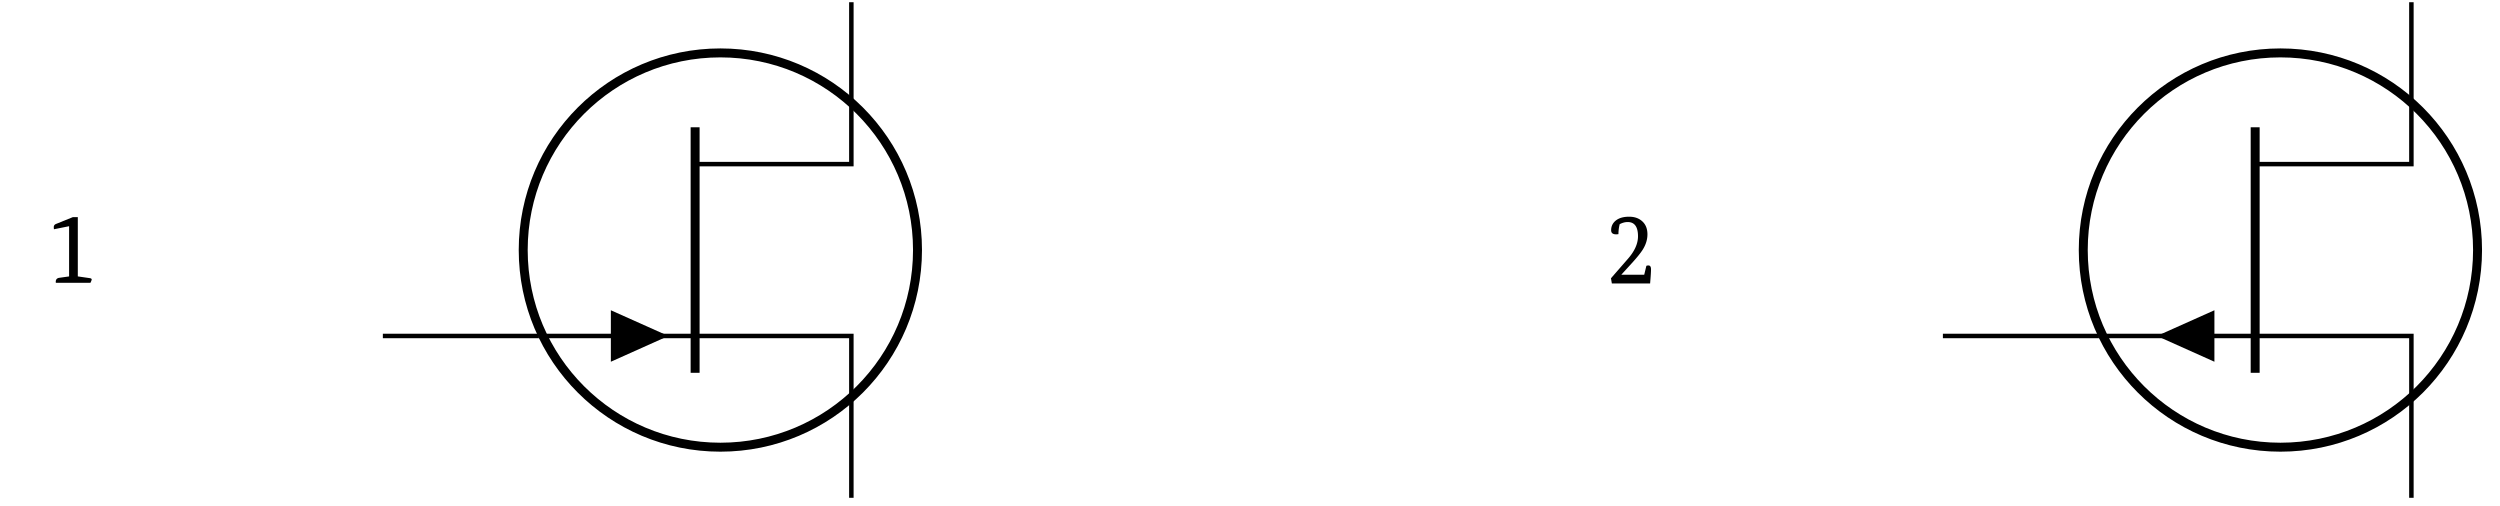
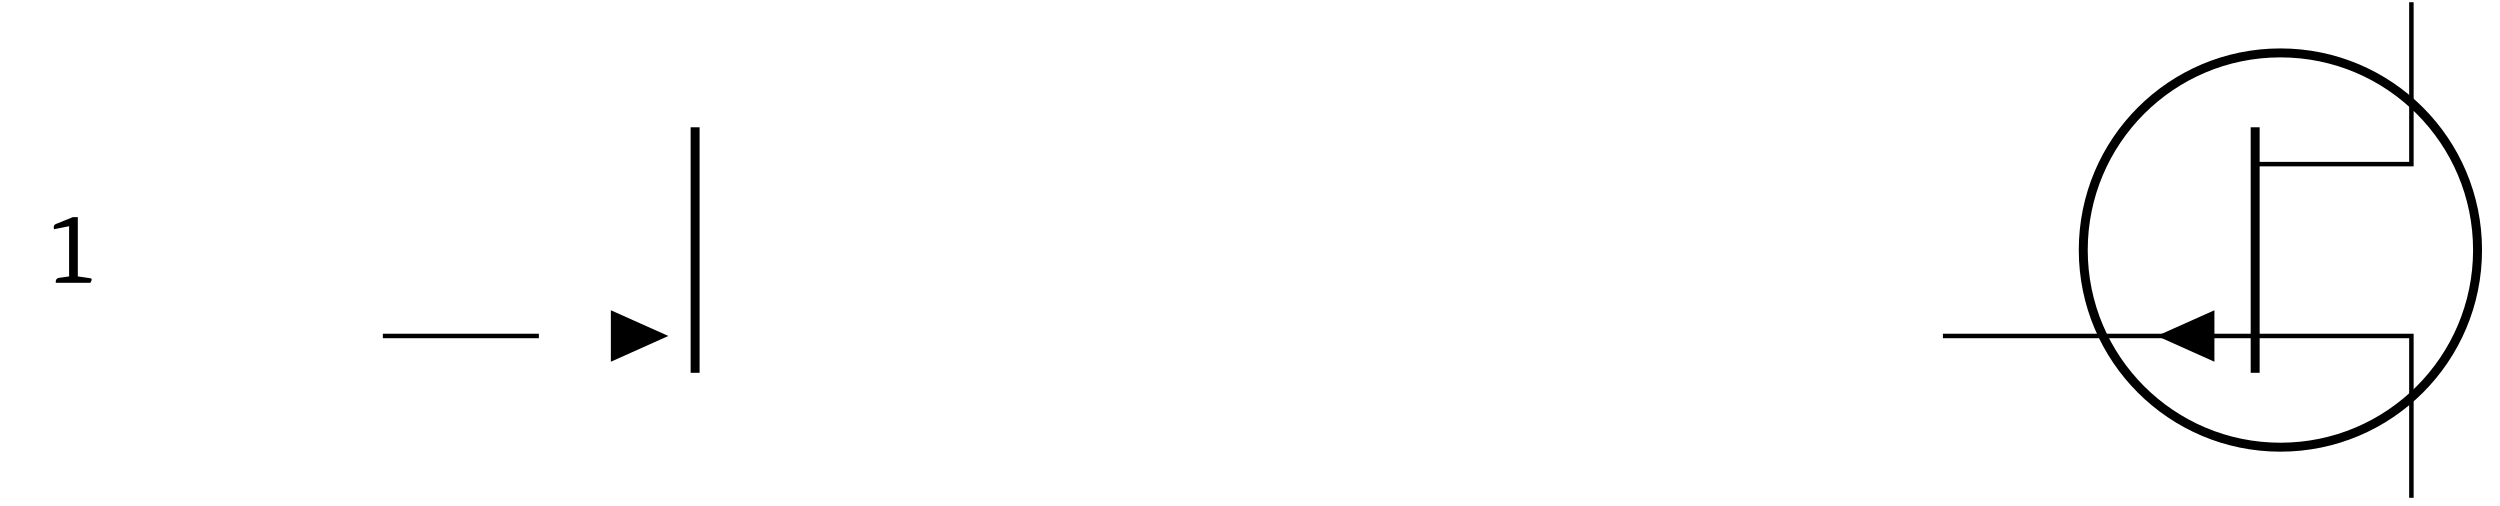
<svg xmlns="http://www.w3.org/2000/svg" xmlns:xlink="http://www.w3.org/1999/xlink" width="219.514" height="44.451">
  <defs>
    <clipPath id="c">
      <path d="M34 0h58v43.91H34Zm0 0" />
    </clipPath>
    <clipPath id="d">
-       <path d="M60 0h15v43.91H60Zm0 0" />
-     </clipPath>
+       </clipPath>
    <clipPath id="e">
      <path d="M171 0h46.934v43.91H171Zm0 0" />
    </clipPath>
    <clipPath id="f">
      <path d="M197 0h15v43.91h-15Zm0 0" />
    </clipPath>
    <path id="a" d="M2.016-.562V-4.97l-1.328.266a1 1 0 0 1-.016-.188q-.001-.198.203-.28l1.469-.595h.437v5.204l1.078.156Q4-.373 4-.296c0 .054-.04.151-.11.296H.86a.16.16 0 0 1-.016-.078q-.002-.311.297-.36Zm0 0" />
-     <path id="b" d="m.422-.453 1.484-1.703q.89-1.013.89-1.985-.002-1.249-.905-1.25-.345 0-.703.188a3.7 3.7 0 0 0-.11.875q-.11.017-.203.016-.438.002-.437-.36 0-.528.421-.86c.282-.218.664-.327 1.157-.327q.715 0 1.156.406.451.409.453 1.14 0 .692-.422 1.36-.27.422-.89 1.11l-.97 1.062v.015h2l.188-.78a.5.5 0 0 1 .188-.032q.218.002.219.344Q3.937-.89 3.859 0H.5Zm0 0" />
  </defs>
  <use xlink:href="#a" x="4.051" y="24.833" />
  <use xlink:href="#b" x="141.03" y="24.887" />
  <g clip-path="url(#c)">
-     <path fill="none" stroke="#000" stroke-miterlimit="10" stroke-width=".787" d="M80.562 21.953c0-9.558-7.75-17.308-17.308-17.308-9.563 0-17.313 7.75-17.313 17.308 0 9.563 7.75 17.313 17.313 17.313 9.558 0 17.308-7.75 17.308-17.313Zm0 0" />
-   </g>
+     </g>
  <g clip-path="url(#d)">
    <path fill="none" stroke="#000" stroke-miterlimit="10" stroke-width=".394" d="M74.754.195V14.41H61.035m0 15.09h13.719v14.21" />
  </g>
  <path fill="none" stroke="#000" stroke-miterlimit="10" stroke-width=".787" d="M61.035 11.176v21.558" />
-   <path fill="none" stroke="#000" stroke-miterlimit="10" stroke-width=".394" d="M47.316 29.5h13.72m-13.72 0" />
  <path d="M53.637 29.5v-2.258l5.047 2.258-5.047 2.262Zm0 0" />
  <g clip-path="url(#e)">
    <path fill="none" stroke="#000" stroke-miterlimit="10" stroke-width=".787" d="M217.543 21.953c0 9.563-7.75 17.313-17.309 17.313-9.562 0-17.312-7.75-17.312-17.313 0-9.558 7.75-17.308 17.312-17.308 9.559 0 17.309 7.75 17.309 17.308Zm0 0" />
  </g>
  <g clip-path="url(#f)">
    <path fill="none" stroke="#000" stroke-miterlimit="10" stroke-width=".394" d="M211.734 43.71V29.5h-13.718m0-15.09h13.718V.195" />
  </g>
  <path fill="none" stroke="#000" stroke-miterlimit="10" stroke-width=".787" d="M198.016 32.734V11.176" />
  <path fill="none" stroke="#000" stroke-miterlimit="10" stroke-width=".394" d="M198.016 29.5h-13.72m0 0" />
  <path d="M194.438 29.5v-2.258L189.39 29.5l5.047 2.262Zm0 0" />
  <path fill="none" stroke="#000" stroke-miterlimit="10" stroke-width=".394" d="M47.316 29.5H33.617M184.297 29.5h-13.7" />
</svg>